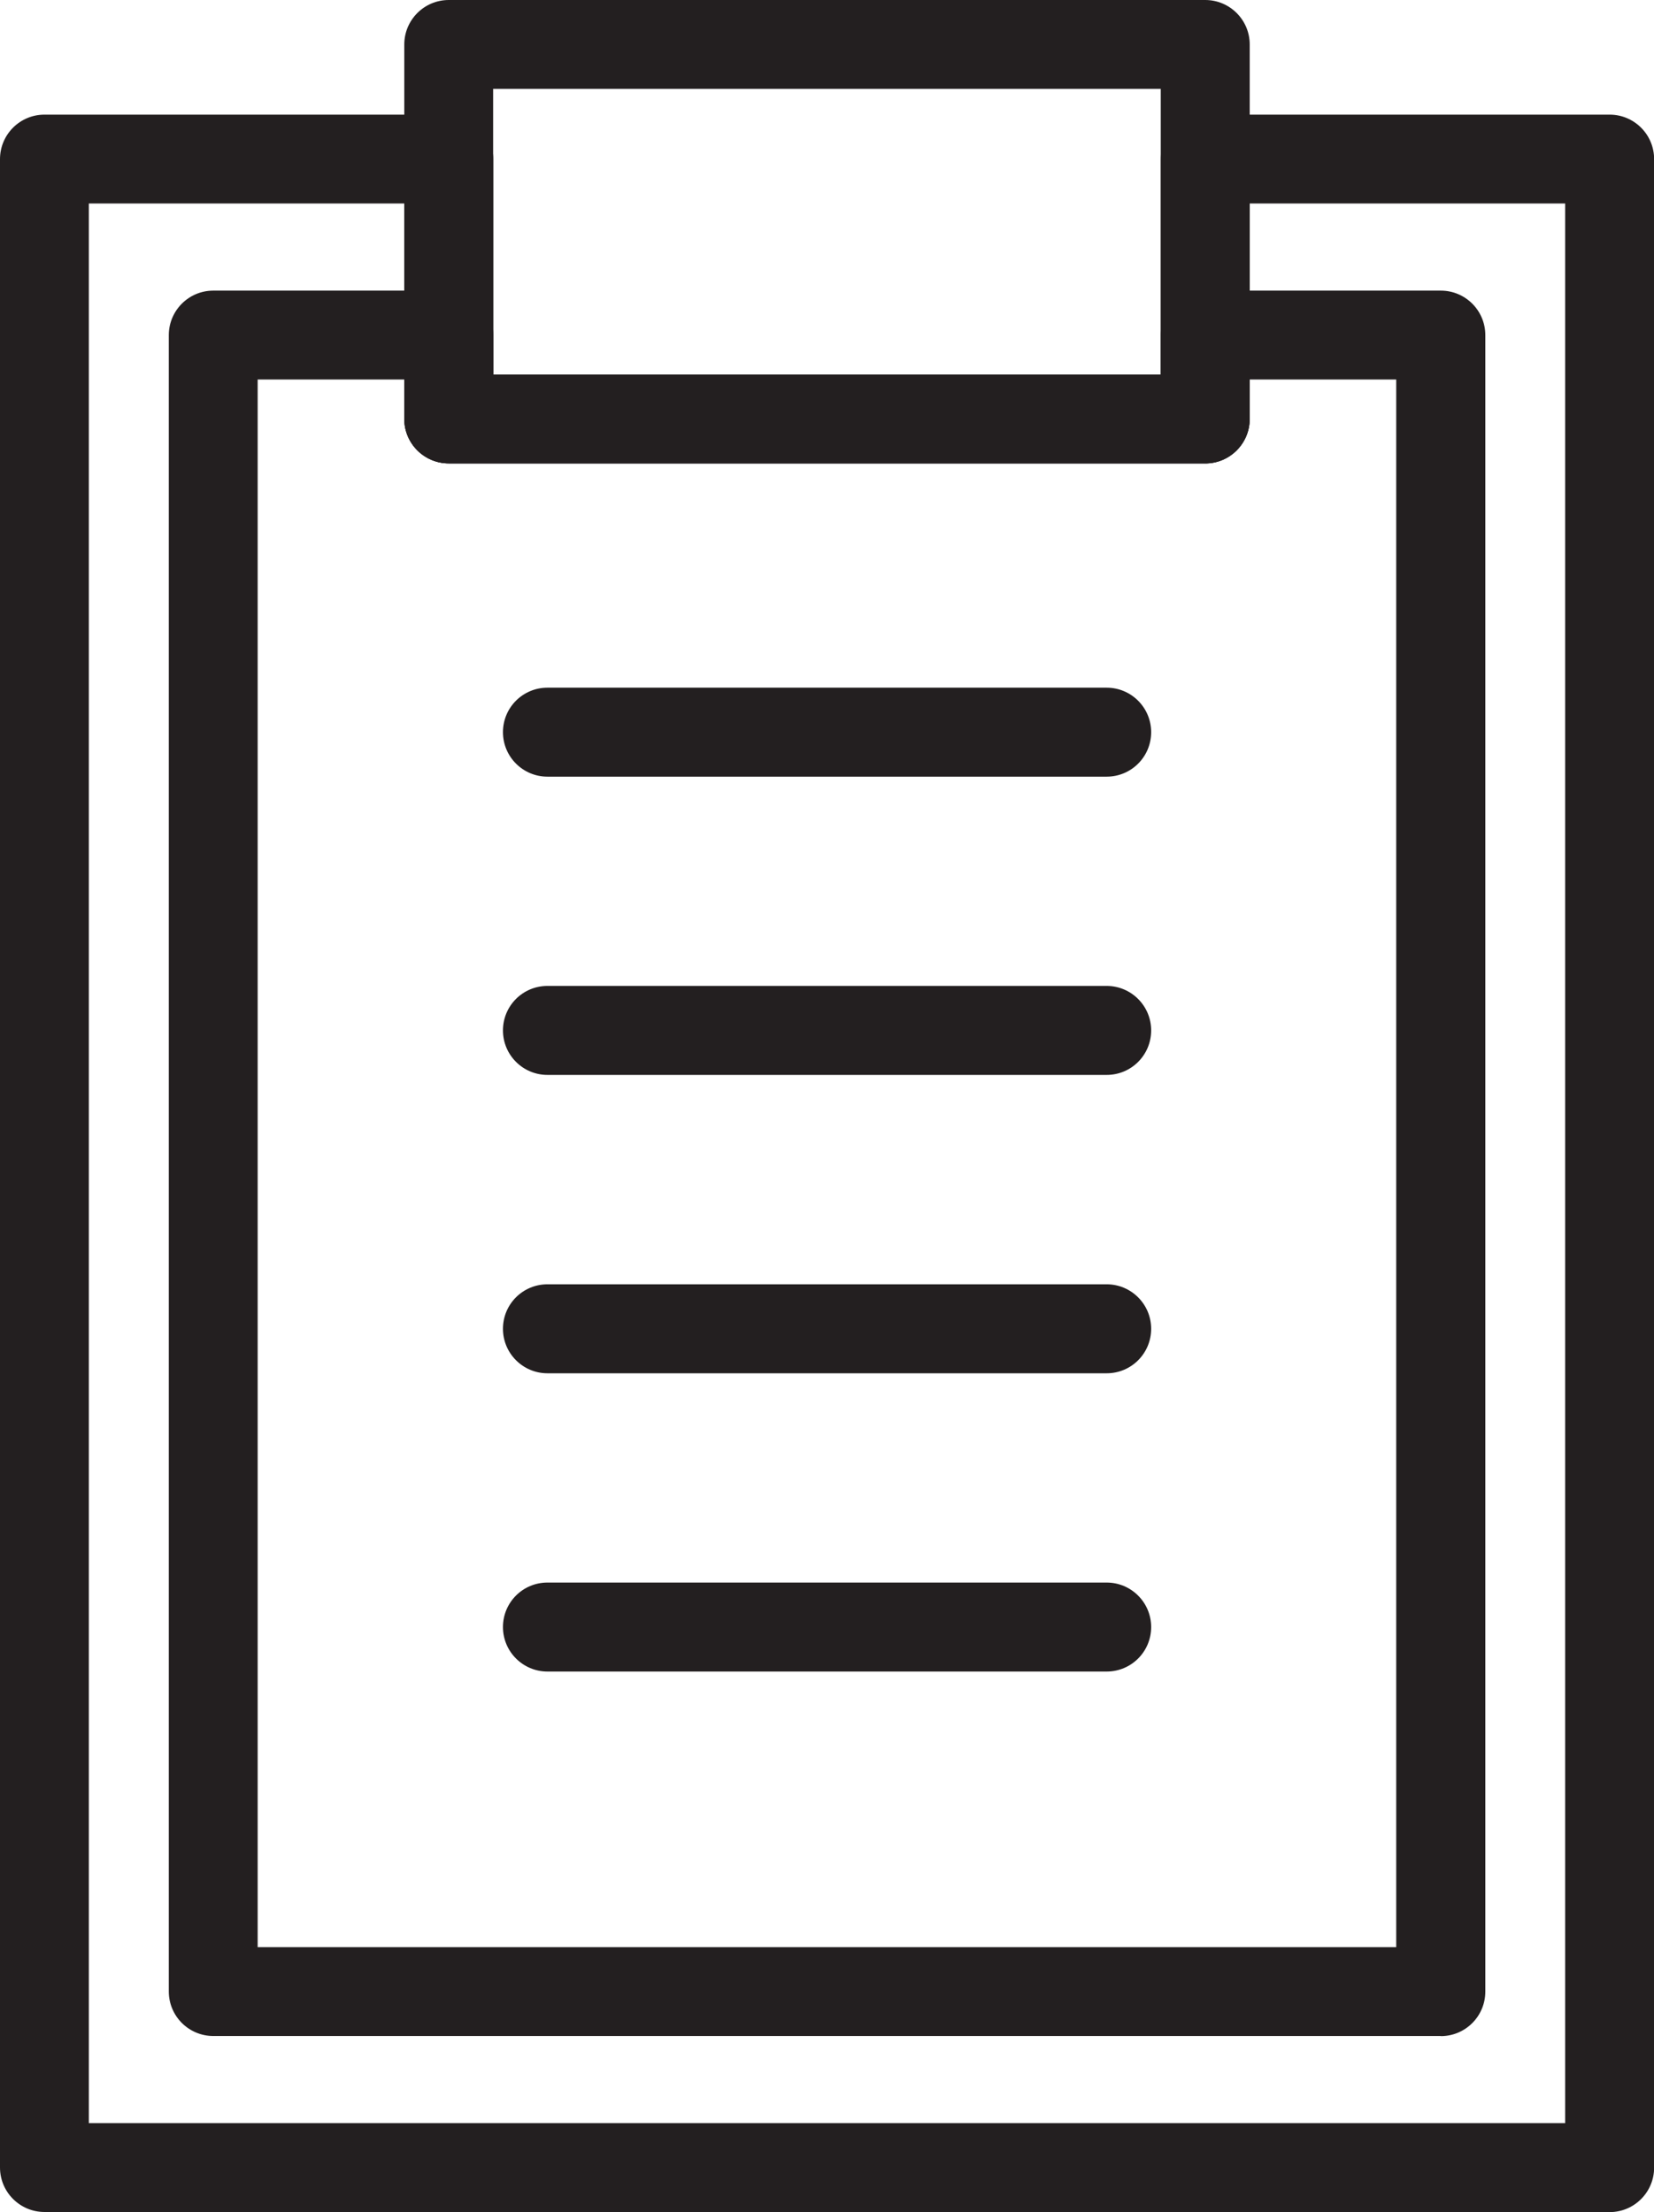
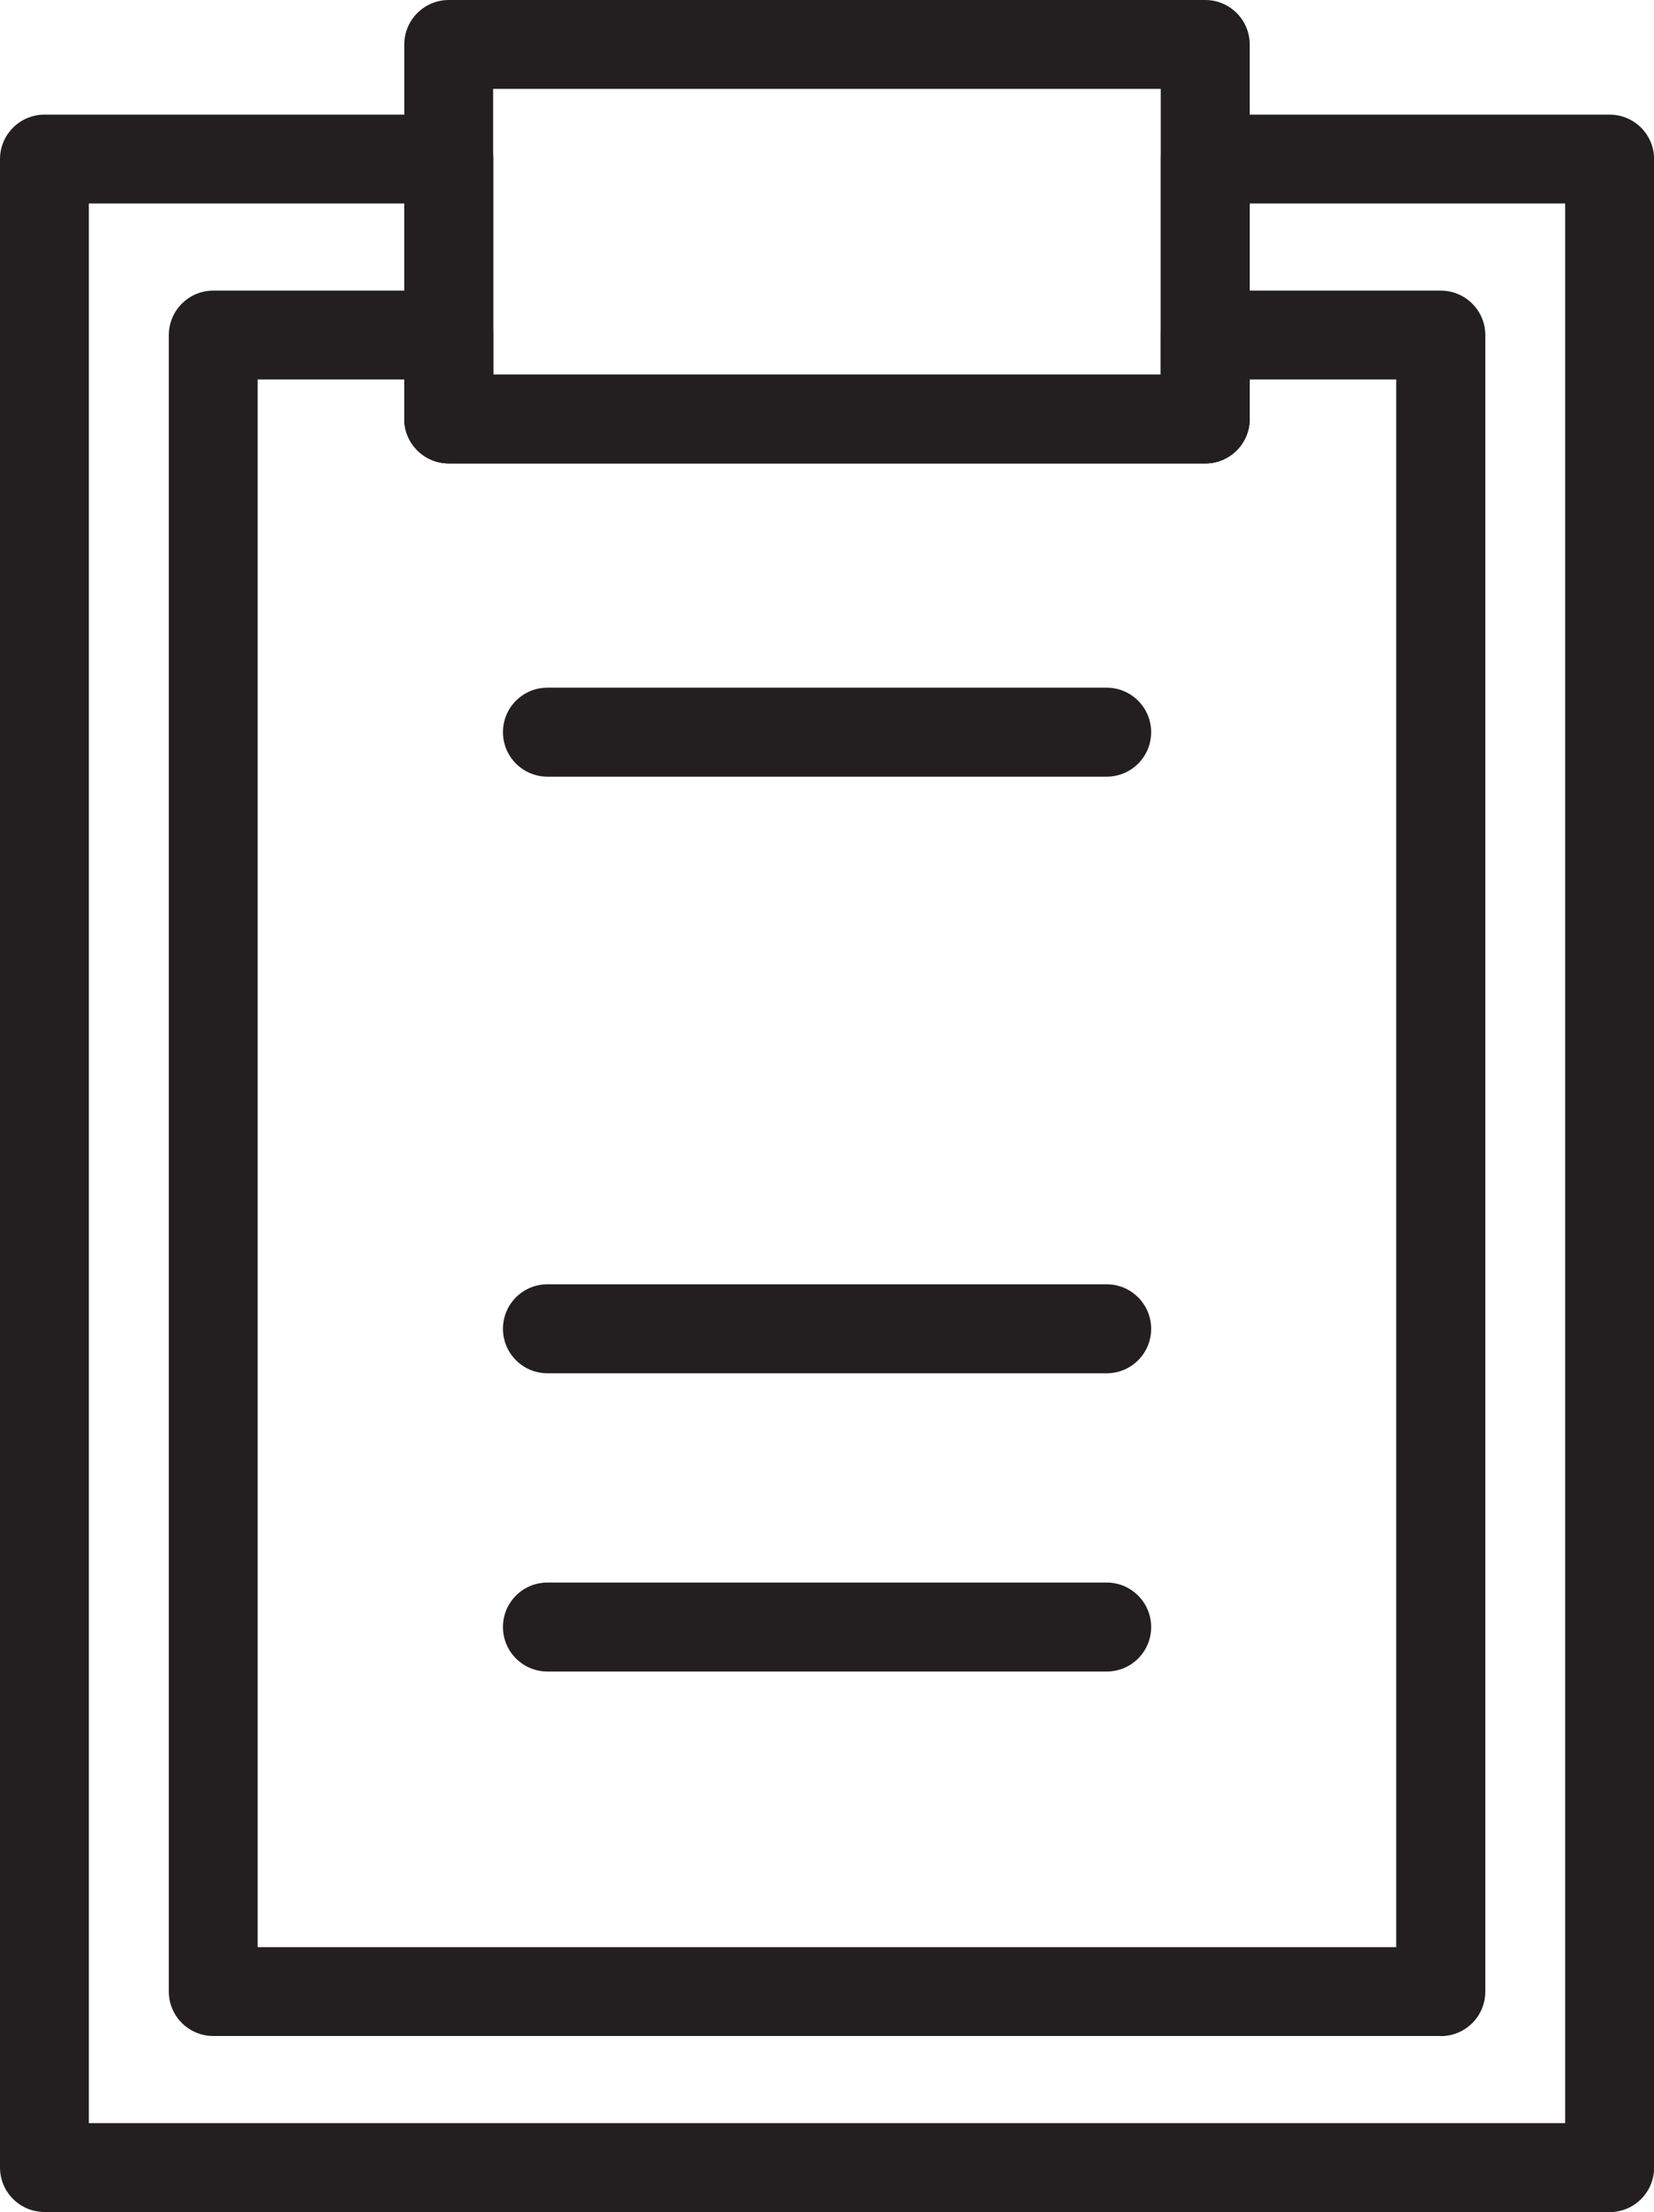
<svg xmlns="http://www.w3.org/2000/svg" id="_レイヤー_2" data-name="レイヤー 2" viewBox="0 0 143.15 191.42">
  <defs>
    <style>
      .cls-1 {
        fill: #231f20;
        stroke-width: 0px;
      }
    </style>
  </defs>
  <g id="Layer_1" data-name="Layer 1">
    <g>
      <g>
        <path class="cls-1" d="m124.69,176.19H18.46c-2.12,0-3.85-1.72-3.85-3.85V29c0-2.12,1.72-3.85,3.85-3.85h20.38c2.12,0,3.85,1.72,3.85,3.85v3.41h57.78v-3.41c0-2.12,1.72-3.85,3.85-3.85h20.38c2.12,0,3.85,1.72,3.85,3.85v143.35c0,2.12-1.72,3.85-3.85,3.85Zm-102.39-7.69h98.54V32.84h-12.69v3.41c0,2.12-1.72,3.85-3.85,3.85H38.84c-2.12,0-3.85-1.72-3.85-3.85v-3.41h-12.69v135.66Z" />
        <path class="cls-1" d="m139.3,191.42H3.85c-2.12,0-3.85-1.72-3.85-3.85V13.77c0-2.12,1.72-3.85,3.85-3.85h34.99c2.12,0,3.85,1.72,3.85,3.85v18.64h57.78V13.77c0-2.12,1.72-3.85,3.85-3.85h34.99c2.12,0,3.85,1.72,3.85,3.85v173.81c0,2.12-1.72,3.85-3.85,3.85Zm-131.61-7.69h127.77V17.61h-27.3v18.64c0,2.12-1.72,3.85-3.85,3.85H38.84c-2.12,0-3.85-1.72-3.85-3.85v-18.64H7.69v166.12Z" />
        <path class="cls-1" d="m104.31,40.1H38.84c-2.12,0-3.85-1.72-3.85-3.85V3.85c0-2.12,1.72-3.85,3.85-3.85h65.47c2.12,0,3.85,1.72,3.85,3.85v32.41c0,2.12-1.72,3.85-3.85,3.85Zm-61.63-7.69h57.78V7.69h-57.78v24.71Z" />
      </g>
      <path class="cls-1" d="m95.78,67.21h-48.4c-2.12,0-3.85-1.72-3.85-3.85s1.72-3.85,3.85-3.85h48.4c2.12,0,3.85,1.72,3.85,3.85s-1.72,3.85-3.85,3.85Z" />
-       <path class="cls-1" d="m95.78,93.02h-48.4c-2.12,0-3.85-1.72-3.85-3.85s1.72-3.85,3.85-3.85h48.4c2.12,0,3.85,1.72,3.85,3.85s-1.72,3.85-3.85,3.85Z" />
      <path class="cls-1" d="m95.78,118.84h-48.4c-2.12,0-3.85-1.72-3.85-3.85s1.72-3.85,3.85-3.85h48.4c2.12,0,3.85,1.72,3.85,3.85s-1.72,3.85-3.85,3.85Z" />
      <path class="cls-1" d="m95.78,144.65h-48.4c-2.12,0-3.85-1.72-3.85-3.85s1.72-3.85,3.85-3.85h48.4c2.12,0,3.85,1.72,3.85,3.85s-1.72,3.85-3.85,3.85Z" />
    </g>
  </g>
</svg>